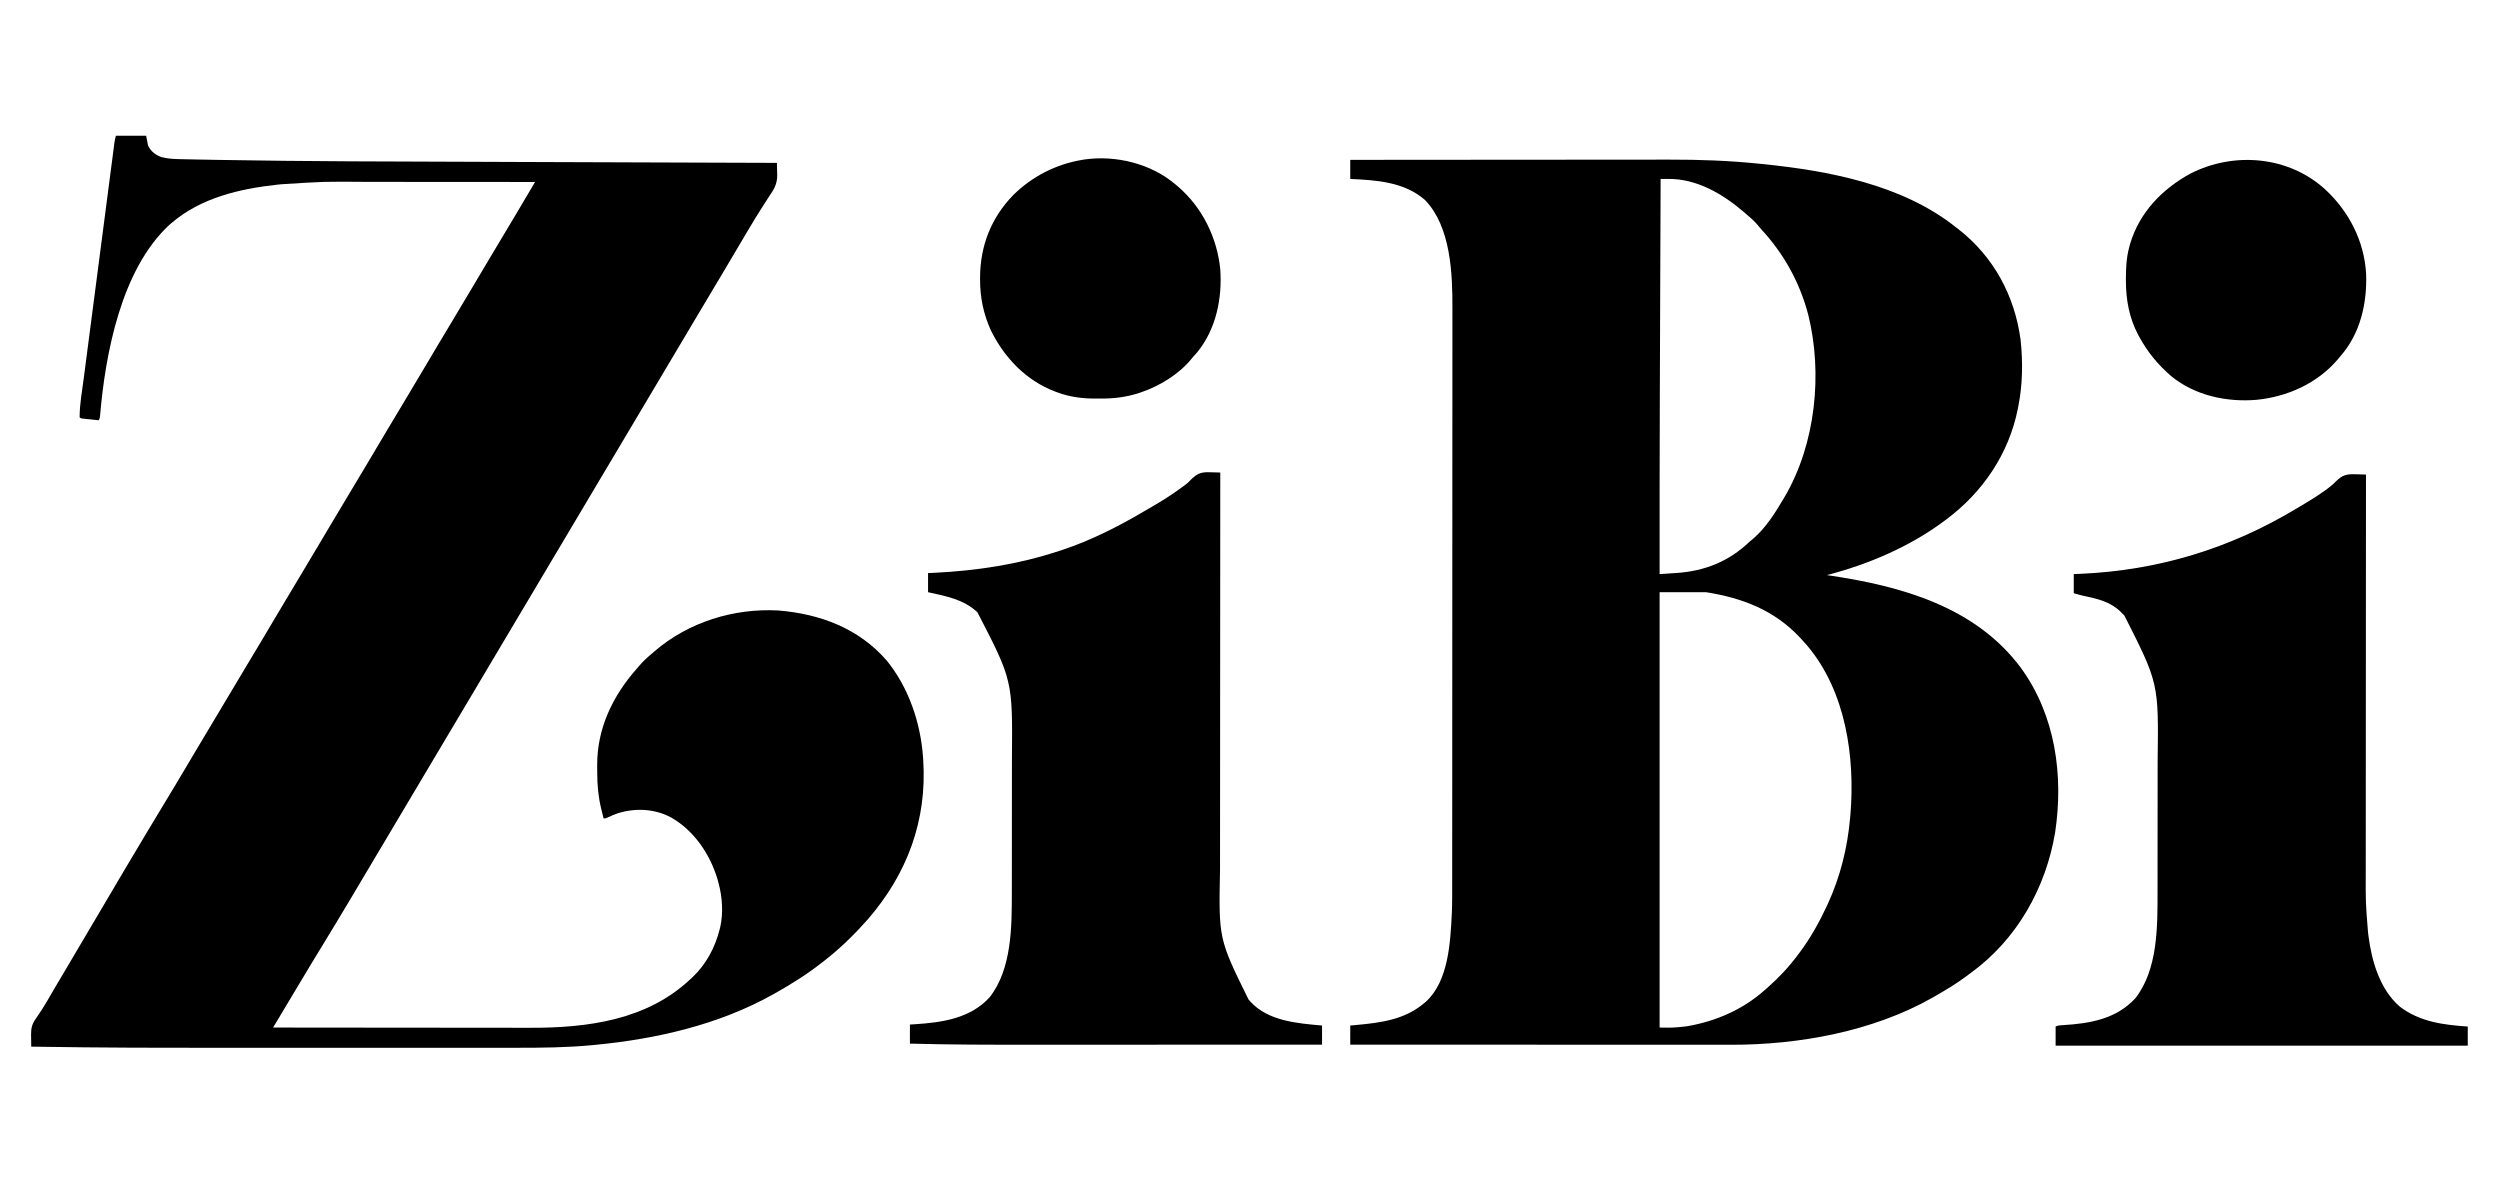
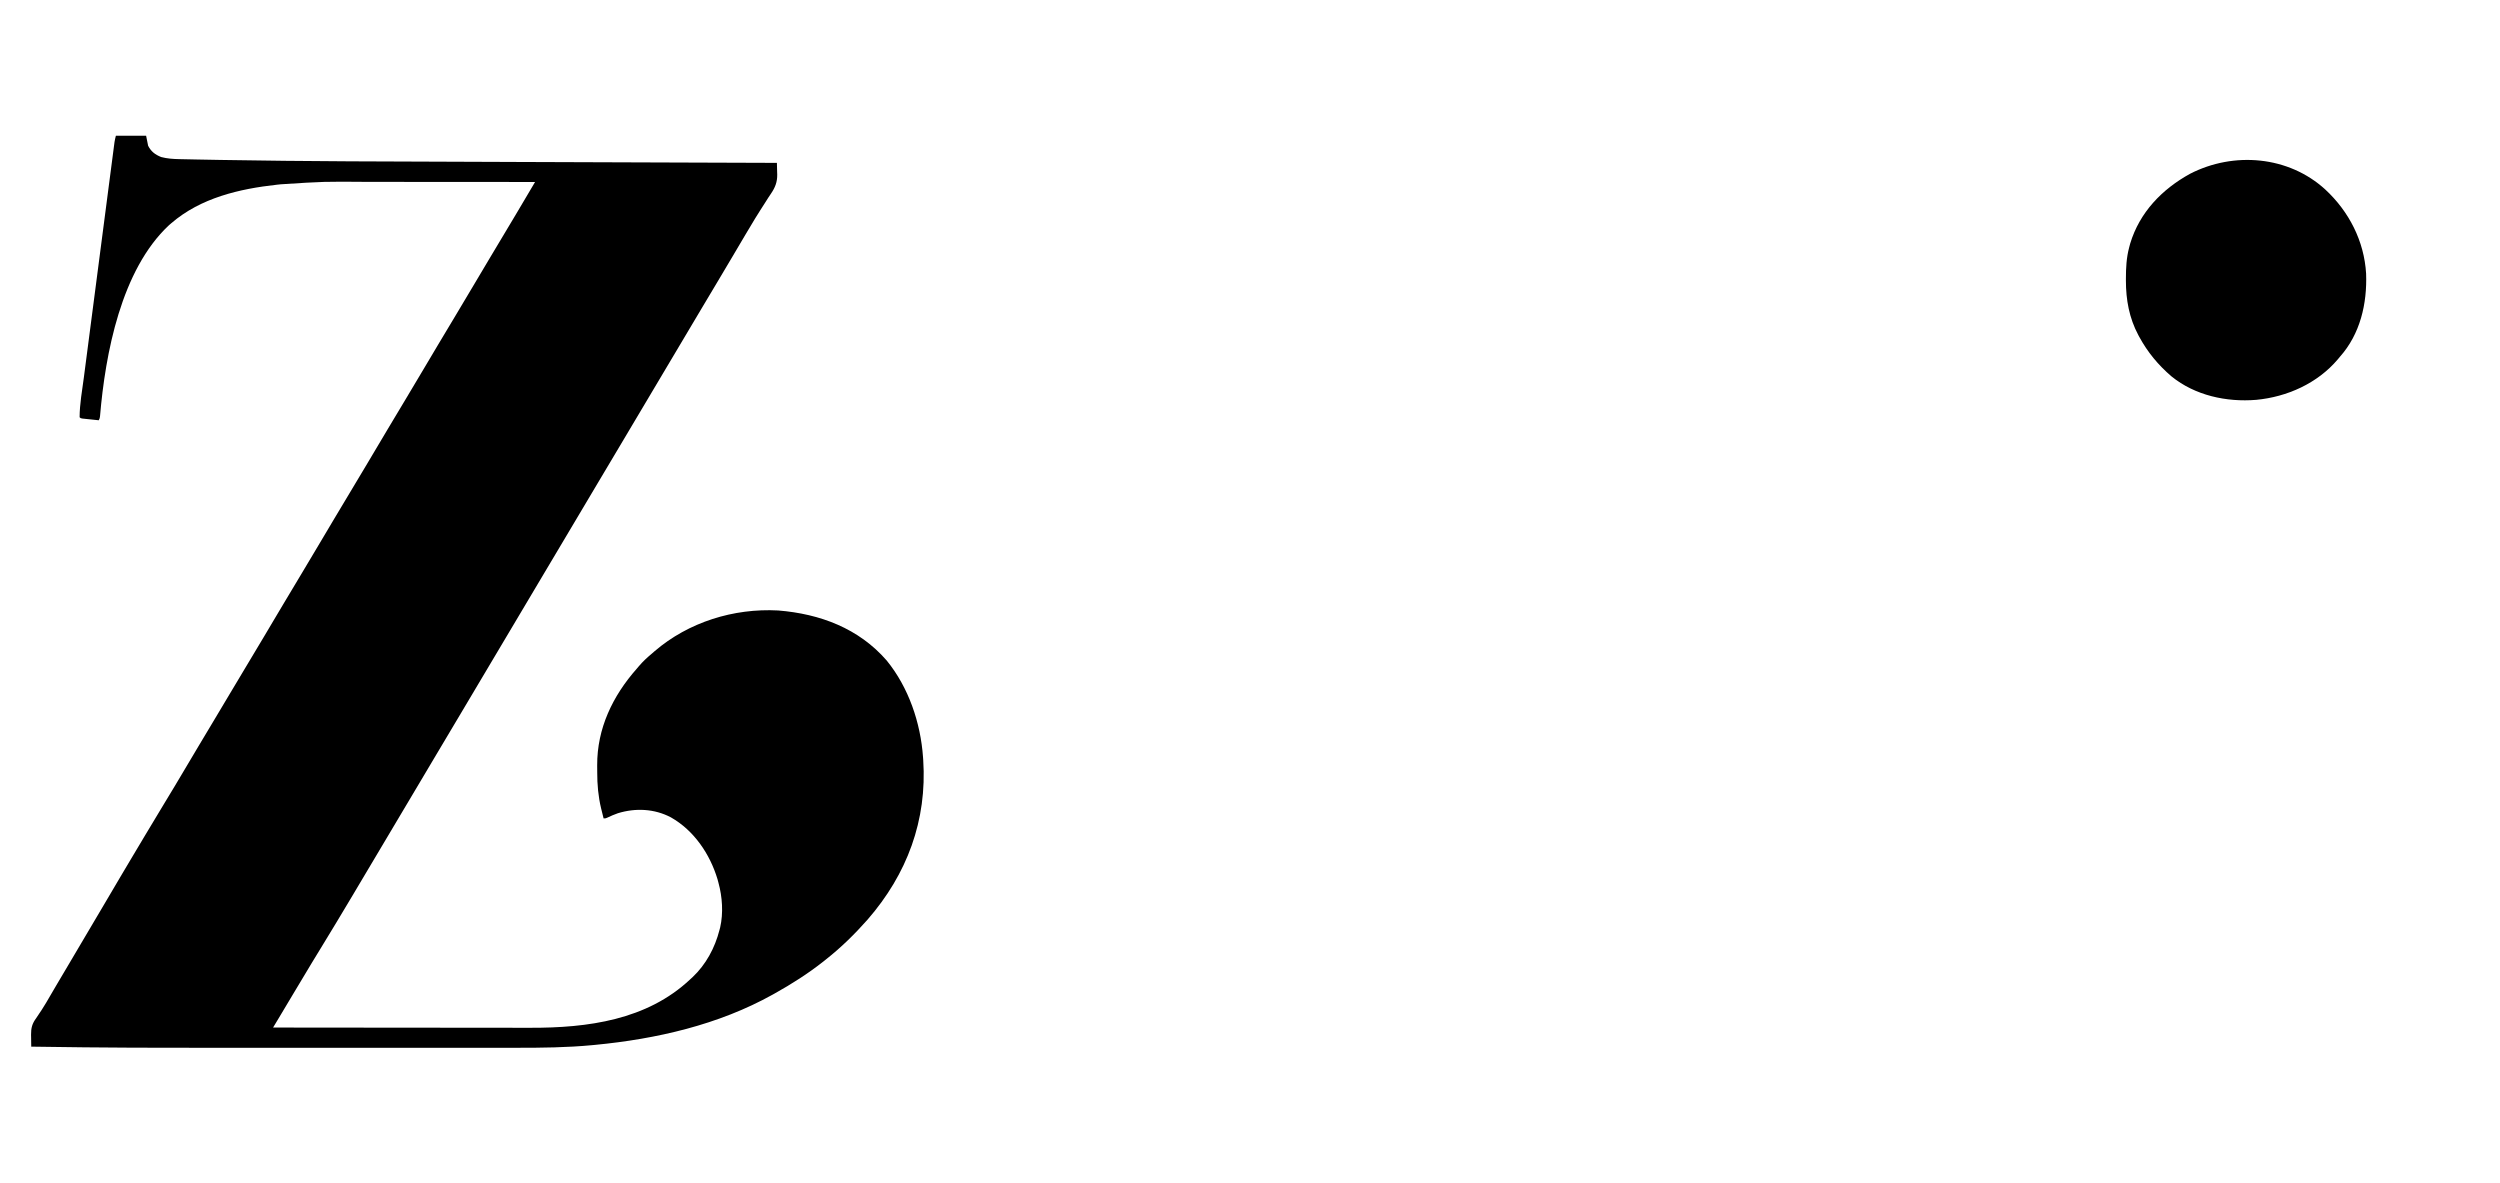
<svg xmlns="http://www.w3.org/2000/svg" width="319" height="151" viewBox="0 0 319 151" fill="none">
-   <path d="M172.293 20.398C177.913 20.393 183.532 20.388 189.151 20.385C189.817 20.385 190.483 20.385 191.149 20.384C191.282 20.384 191.414 20.384 191.551 20.384C193.687 20.383 195.823 20.381 197.959 20.379C200.157 20.376 202.355 20.375 204.553 20.374C205.905 20.374 207.257 20.373 208.609 20.371C209.541 20.369 210.473 20.369 211.405 20.369C211.94 20.369 212.474 20.369 213.009 20.368C216.835 20.358 220.656 20.497 224.464 20.888C224.571 20.898 224.679 20.909 224.79 20.92C233.313 21.782 242.714 23.538 249.568 28.994C249.679 29.079 249.79 29.163 249.905 29.251C254.386 32.753 257.077 37.739 257.826 43.348C258.132 46.136 258.088 49.08 257.54 51.83C257.508 51.996 257.508 51.996 257.475 52.165C256.327 57.925 252.982 62.845 248.283 66.327C248.172 66.41 248.172 66.41 248.059 66.495C243.642 69.778 238.42 72.002 233.11 73.383C233.306 73.412 233.306 73.412 233.506 73.442C242.667 74.804 252.064 77.432 257.862 85.21C262.262 91.251 263.335 98.942 262.234 106.219C261.048 113.326 257.35 119.887 251.451 124.162C251.239 124.316 251.029 124.473 250.819 124.631C249.563 125.564 248.225 126.36 246.868 127.138C246.778 127.19 246.687 127.242 246.594 127.296C239.017 131.602 229.547 133.328 220.906 133.311C220.695 133.311 220.483 133.311 220.272 133.311C219.698 133.312 219.123 133.311 218.549 133.311C217.927 133.31 217.305 133.31 216.684 133.31C215.609 133.31 214.533 133.31 213.458 133.309C211.904 133.308 210.349 133.308 208.795 133.308C206.272 133.307 203.75 133.307 201.227 133.305C198.778 133.304 196.329 133.303 193.879 133.303C193.728 133.303 193.577 133.303 193.421 133.303C192.663 133.302 191.905 133.302 191.146 133.302C184.862 133.301 178.578 133.299 172.293 133.296C172.293 132.491 172.293 131.687 172.293 130.858C172.659 130.825 172.659 130.825 173.032 130.792C176.172 130.499 179.178 130.133 181.68 128.036C181.762 127.968 181.845 127.9 181.93 127.83C184.852 125.182 185.068 120.187 185.254 116.523C185.311 115.209 185.298 113.893 185.298 112.579C185.298 112.252 185.299 111.925 185.299 111.597C185.3 110.797 185.3 109.997 185.3 109.197C185.3 108.237 185.301 107.277 185.302 106.318C185.304 103.999 185.305 101.681 185.306 99.362C185.306 98.264 185.306 97.166 185.307 96.068C185.308 92.304 185.31 88.54 185.31 84.775C185.31 84.539 185.31 84.303 185.31 84.067C185.31 83.831 185.31 83.595 185.31 83.358C185.311 82.884 185.311 82.409 185.311 81.935C185.311 81.817 185.311 81.7 185.311 81.579C185.311 77.767 185.313 73.955 185.316 70.143C185.319 66.106 185.321 62.069 185.321 58.032C185.321 57.588 185.321 57.144 185.321 56.7C185.321 56.591 185.321 56.482 185.321 56.369C185.322 54.617 185.323 52.865 185.325 51.113C185.327 49.35 185.327 47.586 185.326 45.823C185.325 44.778 185.326 43.733 185.328 42.687C185.329 41.903 185.329 41.119 185.327 40.335C185.327 40.021 185.328 39.706 185.329 39.392C185.344 34.962 185.145 28.955 181.832 25.52C179.195 23.209 175.63 22.982 172.293 22.836C172.293 22.032 172.293 21.227 172.293 20.398ZM211.895 22.836C211.879 27.258 211.862 31.68 211.846 36.102C211.844 36.634 211.842 37.165 211.84 37.696C211.84 37.802 211.84 37.908 211.839 38.017C211.834 39.486 211.828 40.956 211.823 42.425C211.813 44.966 211.804 47.507 211.795 50.048C211.794 50.148 211.794 50.247 211.794 50.35C211.767 57.985 211.758 65.62 211.767 73.255C212.341 73.218 212.915 73.179 213.489 73.14C213.65 73.13 213.811 73.119 213.978 73.109C217.526 72.865 220.627 71.626 223.21 69.15C223.367 69.017 223.525 68.886 223.684 68.757C225.303 67.374 226.51 65.449 227.582 63.633C227.627 63.557 227.672 63.48 227.719 63.402C231.684 56.651 232.595 47.651 230.728 40.145C229.646 36.03 227.628 32.388 224.742 29.264C224.541 29.043 224.352 28.819 224.166 28.585C223.757 28.114 223.301 27.727 222.824 27.326C222.712 27.228 222.599 27.13 222.483 27.029C219.802 24.732 216.505 22.801 212.879 22.831C212.784 22.831 212.689 22.831 212.592 22.832C212.359 22.833 212.127 22.834 211.895 22.836ZM211.767 75.564C211.767 93.896 211.767 112.228 211.767 131.115C213.474 131.142 213.474 131.142 215.142 130.97C215.241 130.954 215.341 130.937 215.444 130.919C219.03 130.272 222.404 128.798 225.139 126.368C225.243 126.277 225.348 126.187 225.456 126.094C226.926 124.803 228.213 123.443 229.382 121.878C229.436 121.807 229.49 121.736 229.545 121.662C230.966 119.788 232.12 117.721 233.11 115.591C233.152 115.502 233.194 115.412 233.237 115.319C234.812 111.892 235.735 108.182 236.068 104.43C236.082 104.284 236.096 104.137 236.111 103.986C236.725 96.607 235.532 88.252 230.627 82.412C230.388 82.135 230.144 81.863 229.896 81.594C229.832 81.524 229.768 81.454 229.702 81.382C226.437 77.879 222.36 76.301 217.681 75.564C215.729 75.564 213.778 75.564 211.767 75.564Z" fill="black" />
  <path d="M14.786 17.319C16.059 17.319 17.332 17.319 18.644 17.319C18.771 17.954 18.771 17.954 18.901 18.602C19.289 19.348 19.789 19.725 20.564 20.038C21.332 20.241 22.098 20.291 22.89 20.306C23.042 20.31 23.042 20.31 23.198 20.313C23.542 20.321 23.886 20.328 24.23 20.334C24.484 20.339 24.738 20.345 24.992 20.35C25.863 20.367 26.733 20.383 27.604 20.398C27.76 20.401 27.915 20.404 28.076 20.407C39.102 20.602 50.13 20.61 61.157 20.649C62.458 20.654 63.758 20.659 65.059 20.663C65.207 20.664 65.207 20.664 65.358 20.665C65.763 20.666 66.167 20.668 66.571 20.669C77.023 20.708 87.476 20.744 99.133 20.783C99.146 21.168 99.155 21.553 99.162 21.938C99.168 22.1 99.168 22.1 99.174 22.264C99.188 23.233 98.911 23.927 98.362 24.732C98.309 24.812 98.255 24.893 98.199 24.976C98.117 25.099 98.117 25.099 98.032 25.225C97.919 25.403 97.807 25.581 97.695 25.759C97.469 26.117 97.242 26.473 97.012 26.827C96.559 27.525 96.135 28.239 95.71 28.954C95.555 29.212 95.399 29.469 95.244 29.727C94.657 30.705 94.08 31.69 93.503 32.675C92.879 33.739 92.251 34.8 91.613 35.857C90.959 36.94 90.313 38.029 89.668 39.117C89.623 39.192 89.579 39.267 89.533 39.343C89.489 39.419 89.444 39.495 89.397 39.573C88.85 40.495 88.302 41.415 87.754 42.336C87.003 43.597 86.253 44.859 85.504 46.121C84.703 47.471 83.9 48.82 83.097 50.169C82.399 51.342 81.701 52.516 81.004 53.69C80.262 54.939 79.52 56.187 78.778 57.435C78.727 57.52 78.676 57.606 78.623 57.694C78.207 58.393 77.791 59.092 77.375 59.791C77.012 60.401 76.649 61.01 76.287 61.62C76.21 61.749 76.21 61.749 76.132 61.88C75.358 63.181 74.584 64.483 73.811 65.785C73.093 66.995 72.373 68.204 71.654 69.413C70.955 70.586 70.257 71.76 69.56 72.934C68.759 74.284 67.956 75.633 67.153 76.982C66.455 78.155 65.757 79.329 65.06 80.503C64.259 81.853 63.456 83.202 62.653 84.551C61.955 85.725 61.257 86.898 60.56 88.073C59.819 89.321 59.077 90.569 58.334 91.817C58.283 91.903 58.232 91.988 58.179 92.076C57.764 92.775 57.348 93.474 56.932 94.173C56.569 94.783 56.206 95.393 55.843 96.003C55.792 96.088 55.741 96.174 55.688 96.262C54.914 97.564 54.14 98.865 53.367 100.168C52.649 101.377 51.929 102.586 51.21 103.795C50.511 104.968 49.814 106.142 49.117 107.316C48.272 108.738 47.427 110.16 46.581 111.58C46.061 112.453 45.542 113.327 45.024 114.201C43.659 116.5 42.277 118.789 40.882 121.07C40.568 121.585 40.253 122.1 39.939 122.615C39.895 122.688 39.85 122.761 39.804 122.836C38.953 124.234 38.115 125.639 37.28 127.046C36.716 127.998 36.148 128.948 35.578 129.896C35.507 130.013 35.436 130.131 35.363 130.252C35.19 130.54 35.017 130.827 34.844 131.115C39.374 131.12 43.903 131.125 48.433 131.128C48.969 131.128 49.506 131.128 50.042 131.129C50.149 131.129 50.256 131.129 50.366 131.129C52.088 131.13 53.81 131.132 55.532 131.134C57.304 131.137 59.075 131.138 60.846 131.139C61.936 131.139 63.026 131.14 64.116 131.142C64.867 131.144 65.618 131.144 66.368 131.144C66.8 131.144 67.231 131.144 67.662 131.145C74.981 131.165 82.544 130.166 88.075 124.957C88.173 124.867 88.271 124.778 88.372 124.686C90.087 123.064 91.224 120.944 91.804 118.67C91.833 118.564 91.862 118.457 91.892 118.347C92.314 116.504 92.17 114.45 91.675 112.64C91.614 112.413 91.614 112.413 91.552 112.18C90.585 108.971 88.559 105.971 85.608 104.296C83.509 103.189 81.096 103.077 78.842 103.768C78.379 103.936 77.928 104.117 77.485 104.336C77.275 104.43 77.275 104.43 77.018 104.43C76.936 104.104 76.856 103.778 76.777 103.452C76.754 103.363 76.732 103.274 76.709 103.182C76.335 101.635 76.201 100.105 76.206 98.519C76.206 98.233 76.203 97.948 76.2 97.663C76.179 92.939 78.178 88.804 81.261 85.314C81.344 85.215 81.428 85.116 81.514 85.014C82.026 84.409 82.582 83.897 83.189 83.39C83.303 83.291 83.417 83.191 83.534 83.089C87.849 79.384 93.624 77.59 99.292 77.896C104.636 78.327 109.58 80.177 113.148 84.288C115.943 87.727 117.467 92.22 117.777 96.604C117.785 96.725 117.794 96.846 117.803 96.971C118.309 104.675 115.749 111.542 110.702 117.342C109.074 119.183 107.363 120.864 105.433 122.391C105.313 122.488 105.192 122.585 105.068 122.684C103.129 124.214 101.033 125.551 98.876 126.753C98.784 126.804 98.693 126.856 98.598 126.909C91.69 130.764 83.739 132.579 75.917 133.328C75.806 133.338 75.696 133.349 75.582 133.36C72.353 133.668 69.131 133.7 65.89 133.697C65.275 133.697 64.659 133.697 64.044 133.698C62.84 133.698 61.635 133.698 60.43 133.698C59.444 133.698 58.457 133.697 57.471 133.698C57.329 133.698 57.188 133.698 57.042 133.698C56.754 133.698 56.466 133.698 56.178 133.698C53.479 133.698 50.78 133.698 48.081 133.697C45.798 133.696 43.515 133.697 41.233 133.697C14.99 133.704 14.99 133.704 3.986 133.552C3.979 133.16 3.974 132.768 3.97 132.375C3.967 132.264 3.965 132.154 3.963 132.04C3.956 131.174 4.099 130.614 4.621 129.912C4.764 129.698 4.906 129.483 5.048 129.268C5.126 129.154 5.203 129.04 5.283 128.922C5.698 128.291 6.073 127.636 6.451 126.983C6.684 126.582 6.919 126.182 7.154 125.782C7.224 125.662 7.224 125.662 7.296 125.54C7.775 124.724 8.259 123.91 8.743 123.096C9.454 121.901 10.161 120.704 10.865 119.504C11.652 118.163 12.444 116.824 13.239 115.487C13.973 114.253 14.701 113.015 15.427 111.775C15.919 110.936 16.416 110.1 16.918 109.266C17.257 108.704 17.594 108.14 17.928 107.575C17.976 107.496 18.023 107.416 18.072 107.334C18.169 107.169 18.267 107.005 18.364 106.841C19.207 105.42 20.057 104.004 20.918 102.594C21.836 101.09 22.739 99.578 23.636 98.062C24.189 97.129 24.743 96.197 25.298 95.265C25.35 95.177 25.403 95.088 25.457 94.998C26.113 93.894 26.772 92.793 27.435 91.693C28.036 90.695 28.631 89.692 29.227 88.69C29.961 87.456 30.696 86.223 31.437 84.993C32.159 83.796 32.876 82.595 33.591 81.393C33.642 81.307 33.693 81.221 33.746 81.133C34.112 80.517 34.478 79.901 34.844 79.284C35.262 78.582 35.68 77.879 36.098 77.176C36.149 77.09 36.2 77.004 36.253 76.916C37.002 75.656 37.755 74.4 38.511 73.145C39.3 71.834 40.08 70.519 40.861 69.203C41.407 68.282 41.955 67.36 42.503 66.439C42.555 66.352 42.606 66.265 42.66 66.175C43.331 65.048 44.004 63.922 44.681 62.799C45.402 61.601 46.119 60.401 46.834 59.199C46.885 59.113 46.937 59.027 46.989 58.938C47.355 58.322 47.722 57.706 48.088 57.09C48.506 56.387 48.923 55.684 49.342 54.981C49.392 54.895 49.444 54.809 49.496 54.721C50.245 53.462 50.998 52.205 51.755 50.95C52.544 49.64 53.324 48.324 54.104 47.009C54.651 46.087 55.198 45.166 55.746 44.245C55.824 44.114 55.824 44.114 55.903 43.981C56.659 42.71 57.42 41.441 58.183 40.174C58.971 38.865 59.75 37.552 60.529 36.238C61.041 35.376 61.553 34.515 62.065 33.654C62.168 33.48 62.272 33.307 62.375 33.133C62.903 32.245 63.432 31.359 63.964 30.474C64.514 29.561 65.061 28.645 65.606 27.728C65.759 27.471 65.911 27.215 66.064 26.959C66.601 26.056 67.137 25.151 67.67 24.246C67.729 24.147 67.787 24.047 67.848 23.945C67.99 23.704 68.132 23.462 68.275 23.221C64.852 23.218 61.429 23.215 58.007 23.214C56.417 23.213 54.828 23.213 53.238 23.211C51.851 23.21 50.464 23.209 49.076 23.209C48.343 23.209 47.611 23.208 46.878 23.207C41.343 23.161 41.343 23.161 35.825 23.517C35.666 23.534 35.507 23.551 35.344 23.568C30.524 24.099 25.607 25.25 21.858 28.481C21.714 28.605 21.714 28.605 21.567 28.731C15.456 34.432 13.436 45.126 12.762 53.12C12.729 53.37 12.729 53.37 12.601 53.626C12.217 53.587 11.834 53.546 11.451 53.506C11.342 53.495 11.233 53.483 11.12 53.472C11.016 53.461 10.912 53.45 10.805 53.438C10.709 53.428 10.612 53.418 10.513 53.408C10.286 53.37 10.286 53.37 10.158 53.241C10.164 51.549 10.481 49.837 10.7 48.164C10.743 47.833 10.786 47.503 10.829 47.172C10.932 46.371 11.037 45.571 11.142 44.77C11.263 43.837 11.385 42.904 11.506 41.97C11.723 40.306 11.939 38.641 12.157 36.977C12.367 35.362 12.578 33.748 12.787 32.133C13.053 30.092 13.319 28.05 13.585 26.008C13.669 25.358 13.754 24.707 13.838 24.057C13.952 23.183 14.066 22.308 14.181 21.434C14.222 21.113 14.264 20.792 14.306 20.47C14.363 20.033 14.42 19.596 14.477 19.158C14.494 19.03 14.51 18.902 14.527 18.77C14.543 18.653 14.558 18.536 14.574 18.416C14.587 18.315 14.6 18.214 14.614 18.11C14.656 17.843 14.721 17.581 14.786 17.319Z" fill="black" />
-   <path d="M154.473 60.262C154.652 60.266 154.652 60.266 154.834 60.27C155.125 60.276 155.416 60.286 155.707 60.297C155.707 60.471 155.707 60.471 155.707 60.648C155.701 67.521 155.697 74.393 155.694 81.266C155.694 82.093 155.693 82.919 155.693 83.745C155.693 83.91 155.693 84.074 155.693 84.244C155.692 86.903 155.69 89.561 155.687 92.22C155.685 94.951 155.683 97.683 155.683 100.414C155.682 102.097 155.681 103.78 155.679 105.464C155.678 106.62 155.677 107.777 155.678 108.933C155.678 109.599 155.678 110.265 155.676 110.931C155.499 119.801 155.499 119.801 159.307 127.523C159.383 127.611 159.459 127.7 159.537 127.791C161.805 130.294 165.538 130.574 168.693 130.858C168.693 131.663 168.693 132.467 168.693 133.296C162.922 133.299 157.151 133.301 151.38 133.302C150.695 133.302 150.01 133.303 149.325 133.303C149.189 133.303 149.052 133.303 148.912 133.303C146.719 133.303 144.526 133.304 142.334 133.306C140.075 133.307 137.816 133.308 135.557 133.308C134.292 133.308 133.027 133.308 131.762 133.309C126.542 133.313 121.324 133.308 116.105 133.167C116.105 132.363 116.105 131.559 116.105 130.73C116.32 130.717 116.534 130.705 116.755 130.692C120.194 130.472 123.811 129.958 126.263 127.266C129.118 123.655 129.112 118.223 129.11 113.837C129.111 113.604 129.111 113.371 129.112 113.139C129.113 112.512 129.113 111.886 129.113 111.26C129.113 110.867 129.113 110.474 129.114 110.081C129.115 108.704 129.115 107.327 129.115 105.949C129.115 104.675 129.117 103.4 129.119 102.126C129.12 101.024 129.121 99.923 129.121 98.821C129.121 98.166 129.121 97.512 129.123 96.857C129.211 86.811 129.211 86.811 124.72 78.13C122.957 76.463 120.719 76.08 118.42 75.564C118.42 74.76 118.42 73.955 118.42 73.127C118.687 73.114 118.955 73.102 119.231 73.089C124.671 72.82 129.952 72.018 135.135 70.304C135.269 70.26 135.404 70.217 135.542 70.171C139.201 68.96 142.697 67.18 146.011 65.227C146.316 65.047 146.623 64.87 146.931 64.693C148.275 63.918 149.572 63.094 150.821 62.174C151.014 62.032 151.014 62.032 151.211 61.886C151.601 61.587 151.601 61.587 151.942 61.222C152.791 60.379 153.295 60.213 154.473 60.262Z" fill="black" />
-   <path d="M300.6 60.519C300.788 60.523 300.788 60.523 300.979 60.527C301.286 60.533 301.593 60.542 301.899 60.554C301.899 60.728 301.899 60.728 301.899 60.906C301.893 67.799 301.889 74.692 301.886 81.585C301.886 82.413 301.885 83.242 301.885 84.071C301.885 84.236 301.885 84.401 301.885 84.571C301.884 87.238 301.882 89.904 301.879 92.571C301.877 95.31 301.876 98.049 301.875 100.788C301.875 102.477 301.874 104.165 301.872 105.853C301.87 107.013 301.87 108.173 301.87 109.333C301.87 110 301.87 110.668 301.869 111.336C301.853 115.139 301.853 115.139 302.156 118.927C302.175 119.081 302.193 119.235 302.212 119.394C302.624 122.631 303.66 126.241 306.219 128.452C308.772 130.389 311.771 130.777 314.886 130.986C314.886 131.791 314.886 132.595 314.886 133.424C297.531 133.424 280.177 133.424 262.297 133.424C262.297 132.62 262.297 131.815 262.297 130.986C262.621 130.825 262.872 130.827 263.234 130.808C266.659 130.598 270.009 130.041 272.455 127.394C275.359 123.728 275.304 118.184 275.302 113.728C275.303 113.501 275.303 113.273 275.304 113.046C275.305 112.435 275.305 111.824 275.305 111.214C275.305 110.83 275.306 110.446 275.306 110.062C275.307 108.718 275.308 107.373 275.308 106.028C275.308 104.784 275.309 103.541 275.311 102.297C275.313 101.221 275.313 100.145 275.313 99.069C275.313 98.43 275.314 97.791 275.315 97.153C275.446 87.18 275.446 87.18 271.072 78.546C270.977 78.451 270.882 78.356 270.784 78.258C270.702 78.175 270.62 78.092 270.535 78.006C269.201 76.744 267.582 76.39 265.837 76.025C265.425 75.929 265.019 75.808 264.612 75.692C264.612 74.888 264.612 74.084 264.612 73.255C264.911 73.242 265.209 73.23 265.517 73.217C275.436 72.775 284.583 69.984 293.071 64.865C293.397 64.669 293.723 64.476 294.051 64.283C294.973 63.735 295.872 63.166 296.74 62.535C296.82 62.477 296.9 62.419 296.982 62.36C297.357 62.082 297.701 61.801 298.024 61.463C298.883 60.603 299.404 60.474 300.6 60.519Z" fill="black" />
  <path d="M296.701 24.176C299.735 26.986 301.672 30.763 301.916 34.916C302.054 38.752 301.17 42.62 298.556 45.544C298.473 45.645 298.389 45.747 298.303 45.852C295.709 48.914 291.842 50.645 287.895 51.02C284.097 51.332 280.084 50.463 277.084 48.029C275.389 46.578 274.032 44.937 272.969 42.978C272.927 42.901 272.886 42.824 272.842 42.744C271.684 40.563 271.268 38.261 271.266 35.81C271.266 35.721 271.266 35.632 271.266 35.54C271.268 34.176 271.33 32.885 271.684 31.56C271.726 31.401 271.768 31.242 271.812 31.079C273.012 27.101 275.873 24.137 279.468 22.166C285.042 19.31 292.024 19.902 296.701 24.176Z" fill="black" />
-   <path d="M149.921 23.477C150.049 23.584 150.177 23.691 150.309 23.801C153.415 26.473 155.314 30.333 155.707 34.382C155.966 38.071 155.169 41.984 152.798 44.91C152.612 45.123 152.424 45.334 152.235 45.544C152.162 45.634 152.088 45.724 152.012 45.817C150.388 47.788 147.964 49.256 145.557 50.074C145.472 50.103 145.386 50.133 145.298 50.163C143.72 50.669 142.13 50.869 140.48 50.854C140.213 50.852 139.947 50.854 139.681 50.856C138.055 50.859 136.448 50.637 134.918 50.066C134.827 50.033 134.737 50 134.644 49.966C130.93 48.565 128.147 45.641 126.424 42.135C125.485 40.04 125.054 37.96 125.057 35.673C125.057 35.586 125.057 35.499 125.057 35.409C125.07 31.366 126.477 27.769 129.308 24.873C131.7 22.511 134.774 20.941 138.092 20.398C138.188 20.382 138.284 20.365 138.383 20.348C142.362 19.78 146.844 20.873 149.921 23.477Z" fill="black" />
</svg>